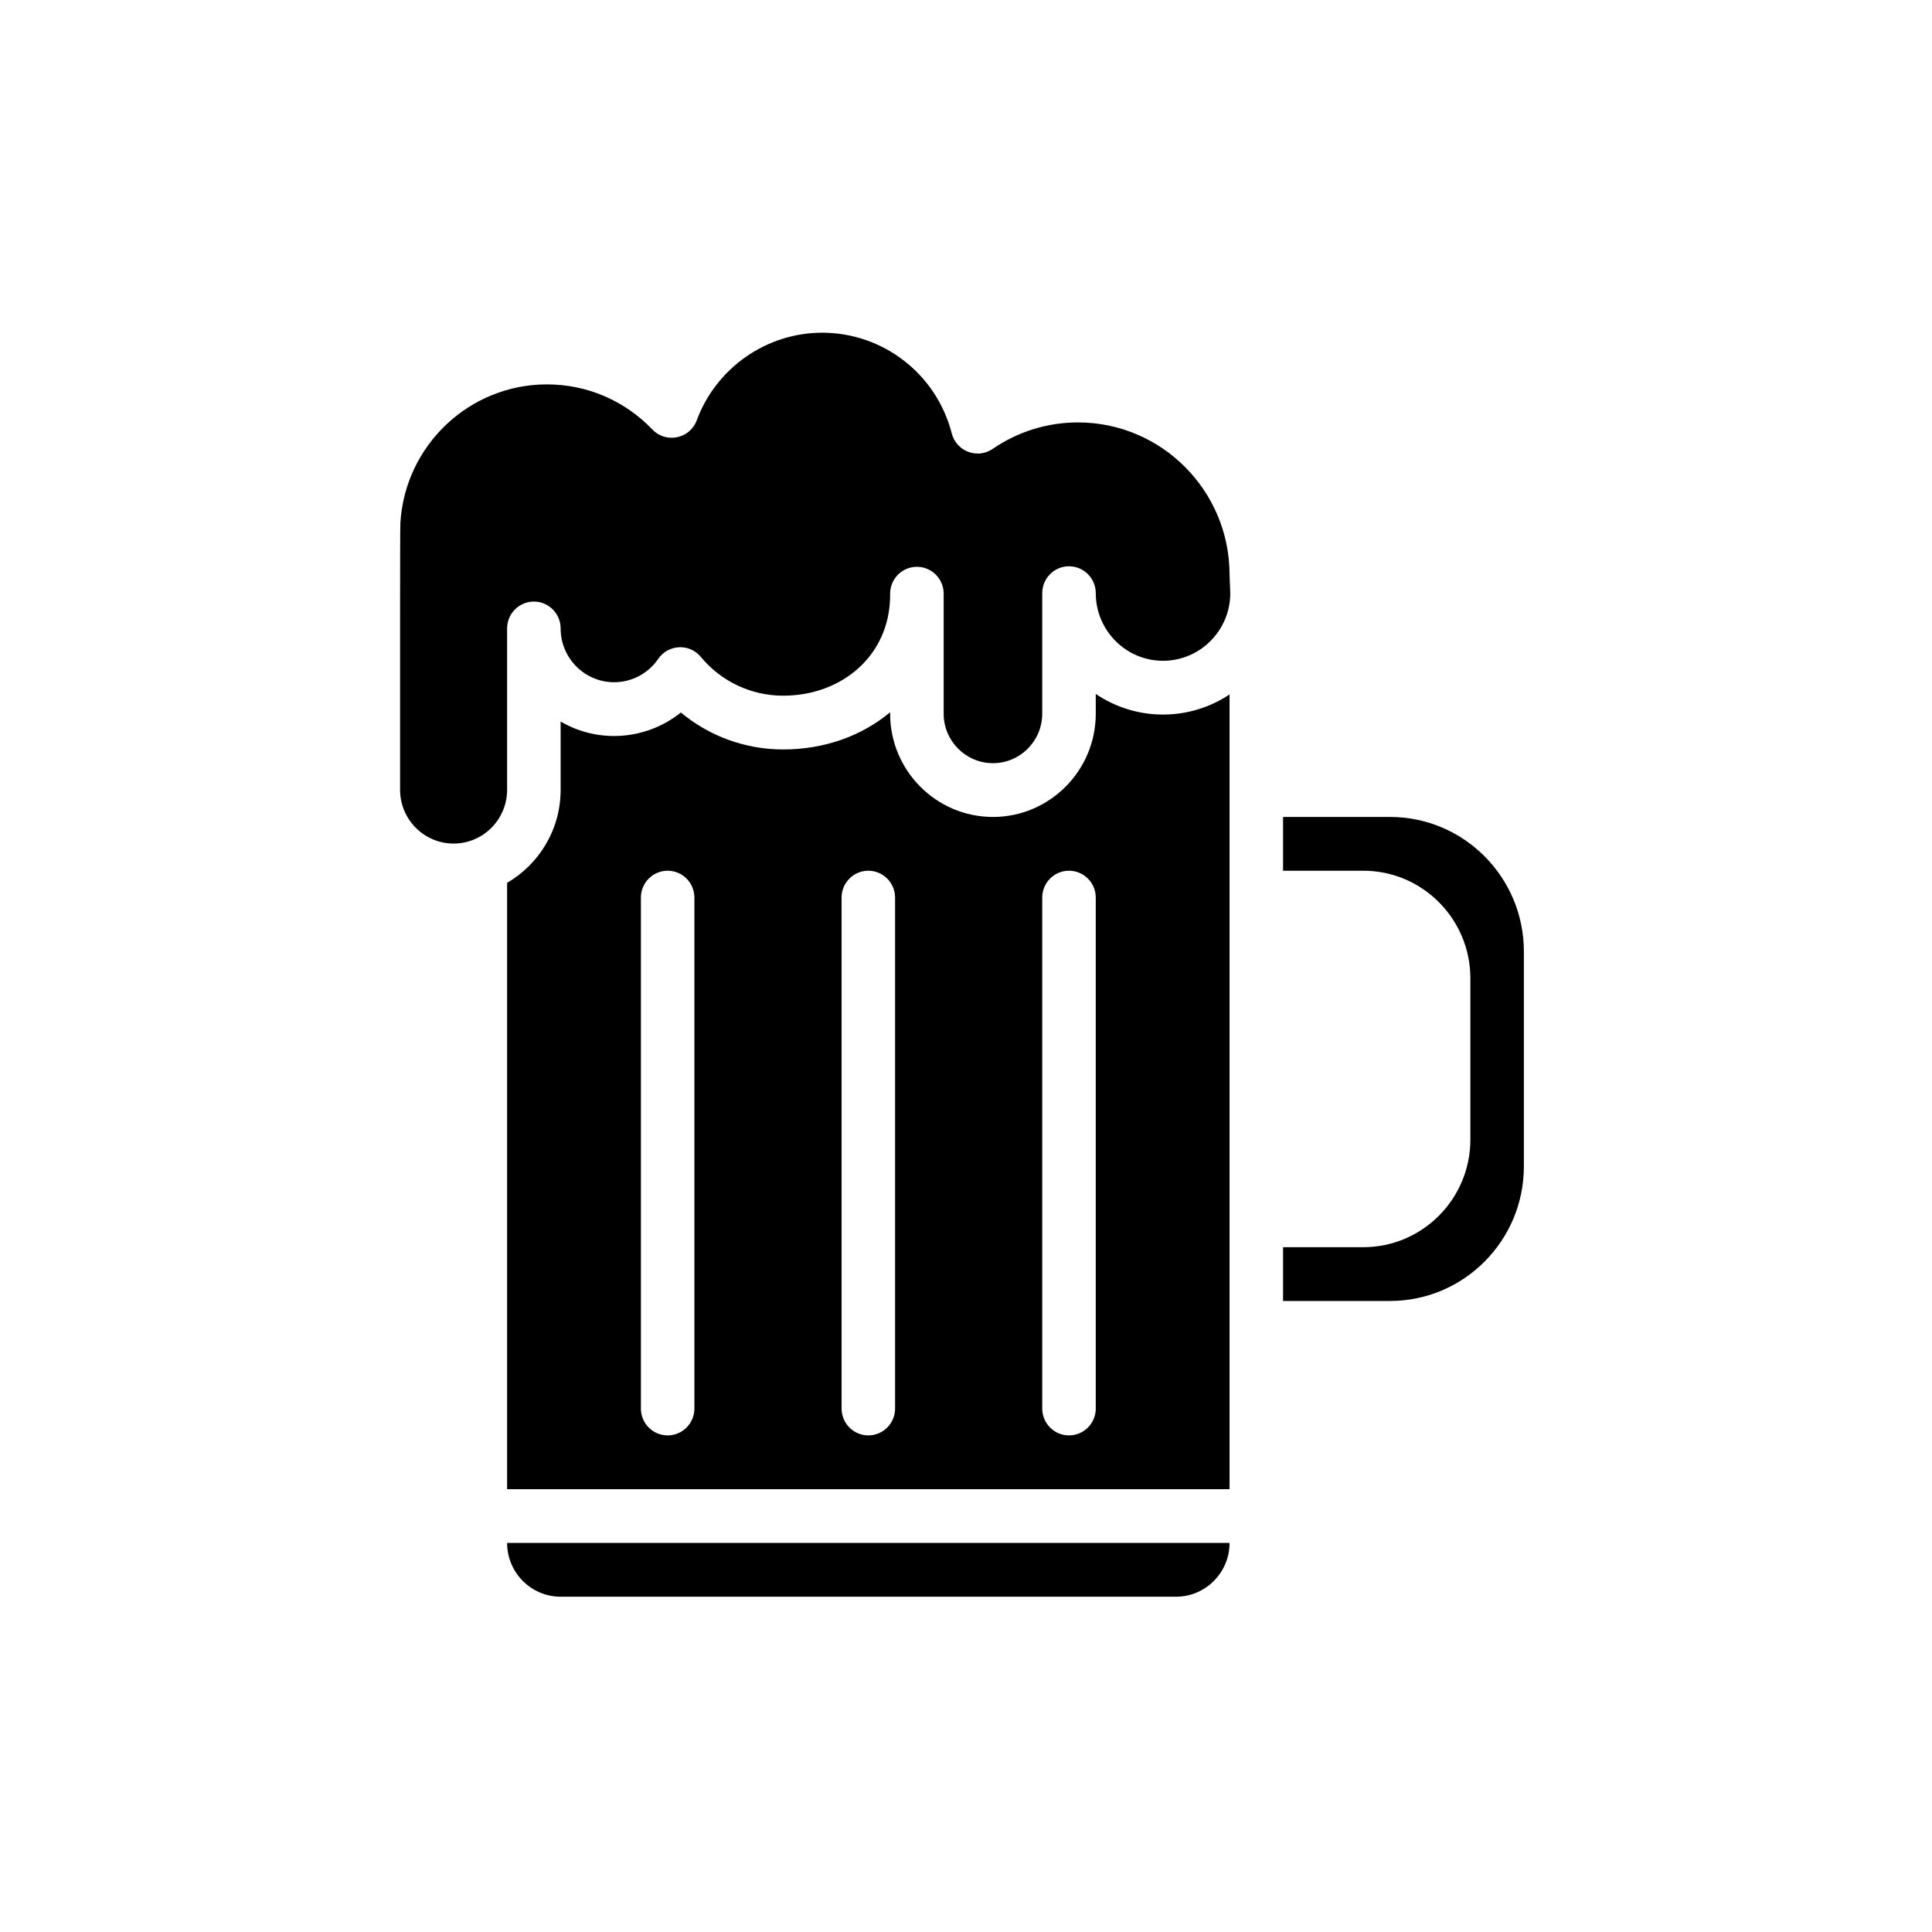
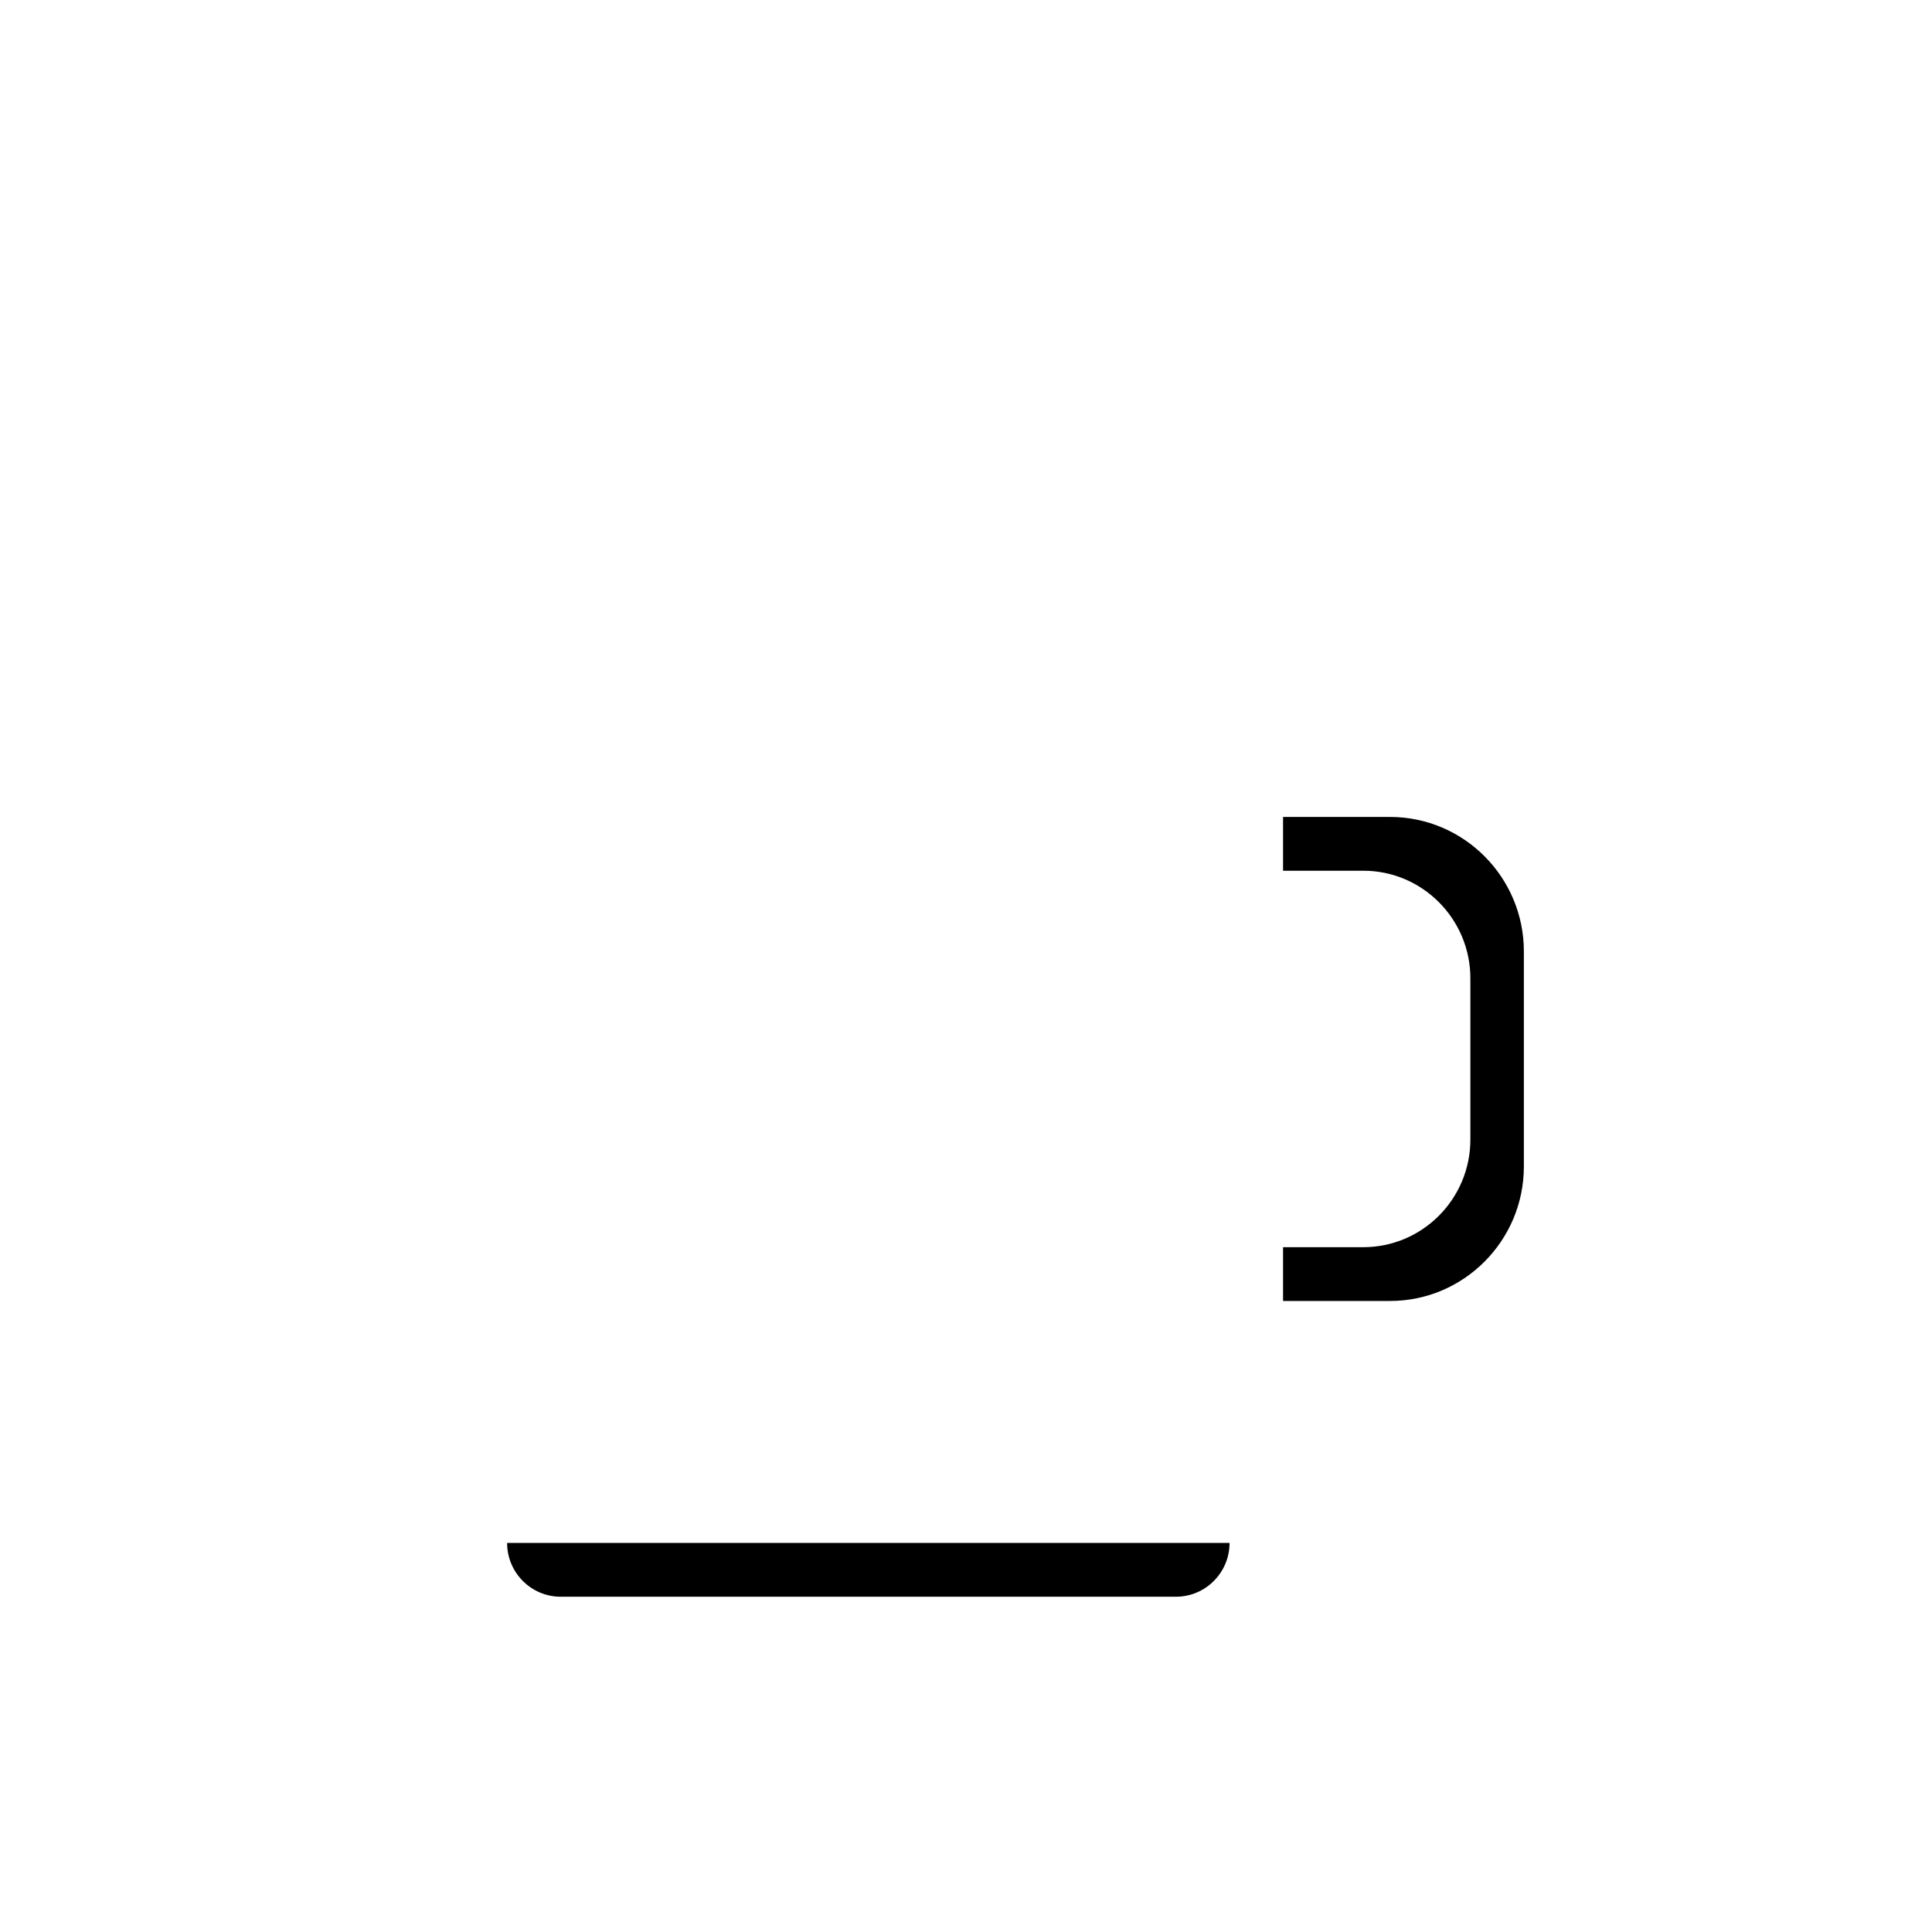
<svg xmlns="http://www.w3.org/2000/svg" width="250" zoomAndPan="magnify" viewBox="0 0 187.5 187.5" height="250" preserveAspectRatio="xMidYMid meet" version="1.0">
  <defs>
    <clipPath id="d16b09c5f0">
-       <path d="M 38.742 32.289 L 120 32.289 L 120 82 L 38.742 82 Z M 38.742 32.289 " clip-rule="nonzero" />
-     </clipPath>
+       </clipPath>
    <clipPath id="cd5f4c88cf">
      <path d="M 124 79 L 147.953 79 L 147.953 127 L 124 127 Z M 124 79 " clip-rule="nonzero" />
    </clipPath>
    <clipPath id="1cbf18a7c1">
-       <path d="M 49 149 L 120 149 L 120 154.961 L 49 154.961 Z M 49 149 " clip-rule="nonzero" />
+       <path d="M 49 149 L 120 149 L 120 154.961 L 49 154.961 Z " clip-rule="nonzero" />
    </clipPath>
  </defs>
  <g clip-path="url(#d16b09c5f0)">
-     <path fill="#000000" d="M 104.625 40.996 C 101.652 40.996 98.789 41.883 96.344 43.562 C 94.859 44.582 92.816 43.809 92.367 42.059 C 90.887 36.305 85.719 32.289 79.793 32.289 C 74.395 32.289 69.504 35.703 67.621 40.785 C 66.957 42.586 64.645 43.07 63.32 41.688 C 60.609 38.863 56.969 37.305 53.07 37.305 C 45.566 37.305 39.324 43.195 38.859 50.715 C 38.805 51.633 38.84 66.309 38.828 76.648 C 38.828 79.527 41.156 81.867 44.023 81.867 C 46.887 81.867 49.215 79.527 49.215 76.648 L 49.215 60.992 C 49.215 59.551 50.379 58.383 51.812 58.383 C 53.246 58.383 54.41 59.551 54.41 60.992 C 54.41 63.867 56.738 66.211 59.602 66.211 C 61.312 66.211 62.91 65.363 63.879 63.945 C 64.855 62.516 66.918 62.426 68.016 63.754 C 69.996 66.145 72.906 67.516 76 67.516 C 81.703 67.516 86.336 63.625 86.387 57.84 L 86.387 57.613 C 86.387 56.176 87.551 55.008 88.984 55.008 C 90.418 55.008 91.582 56.176 91.582 57.613 L 91.582 69.262 C 91.582 71.91 93.727 74.066 96.367 74.066 C 99.004 74.066 101.148 71.91 101.148 69.262 L 101.148 57.566 C 101.148 56.125 102.312 54.957 103.746 54.957 C 105.18 54.957 106.344 56.125 106.344 57.566 C 106.344 61.184 109.27 64.129 112.871 64.129 C 116.453 64.129 119.371 61.211 119.398 57.617 C 119.328 55.879 119.328 55.871 119.328 55.773 C 119.328 47.625 112.73 40.996 104.625 40.996 Z M 104.625 40.996 " fill-opacity="1" fill-rule="nonzero" />
-   </g>
-   <path fill="#000000" d="M 106.344 67.348 L 106.344 69.262 C 106.344 74.789 101.867 79.285 96.367 79.285 C 90.863 79.285 86.387 74.789 86.387 69.262 L 86.387 69.125 C 83.672 71.391 80.066 72.734 76 72.734 C 72.34 72.734 68.848 71.453 66.078 69.148 C 62.781 71.797 58.141 72.203 54.41 70.027 L 54.41 76.648 C 54.41 80.504 52.316 83.875 49.215 85.68 L 49.215 144.523 L 119.328 144.523 L 119.328 67.395 C 115.371 70.027 110.25 69.988 106.344 67.348 Z M 67.391 136.695 C 67.391 138.137 66.23 139.305 64.797 139.305 C 63.359 139.305 62.199 138.137 62.199 136.695 L 62.199 87.113 C 62.199 85.672 63.359 84.504 64.797 84.504 C 66.23 84.504 67.391 85.672 67.391 87.113 Z M 86.867 136.695 C 86.867 138.137 85.703 139.305 84.27 139.305 C 82.836 139.305 81.676 138.137 81.676 136.695 L 81.676 87.113 C 81.676 85.672 82.836 84.504 84.27 84.504 C 85.703 84.504 86.867 85.672 86.867 87.113 Z M 106.344 136.695 C 106.344 138.137 105.18 139.305 103.746 139.305 C 102.312 139.305 101.148 138.137 101.148 136.695 L 101.148 87.113 C 101.148 85.672 102.312 84.504 103.746 84.504 C 105.18 84.504 106.344 85.672 106.344 87.113 Z M 106.344 136.695 " fill-opacity="1" fill-rule="nonzero" />
+     </g>
  <g clip-path="url(#cd5f4c88cf)">
    <path fill="#000000" d="M 134.906 79.285 L 124.52 79.285 L 124.52 84.504 L 132.309 84.504 C 138.039 84.504 142.699 89.188 142.699 94.941 L 142.699 110.602 C 142.699 116.355 138.039 121.039 132.309 121.039 L 124.52 121.039 L 124.52 126.258 L 134.906 126.258 C 142.066 126.258 147.891 120.402 147.891 113.211 L 147.891 92.332 C 147.891 85.141 142.066 79.285 134.906 79.285 Z M 134.906 79.285 " fill-opacity="1" fill-rule="nonzero" />
  </g>
  <g clip-path="url(#1cbf18a7c1)">
    <path fill="#000000" d="M 54.41 154.961 L 114.133 154.961 C 116.996 154.961 119.328 152.617 119.328 149.742 L 49.215 149.742 C 49.215 152.617 51.543 154.961 54.41 154.961 Z M 54.41 154.961 " fill-opacity="1" fill-rule="nonzero" />
  </g>
</svg>